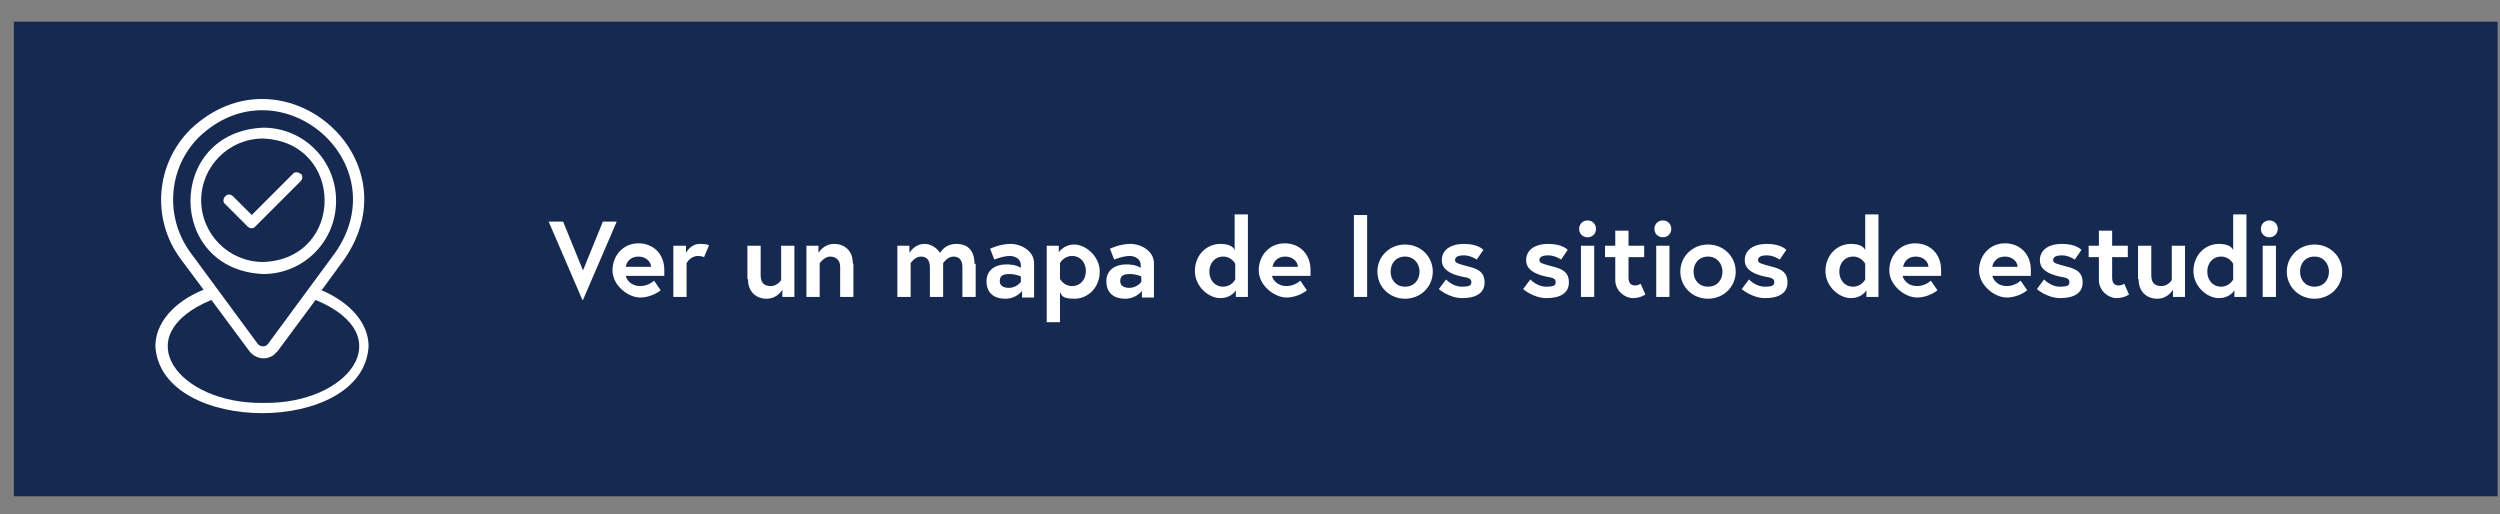
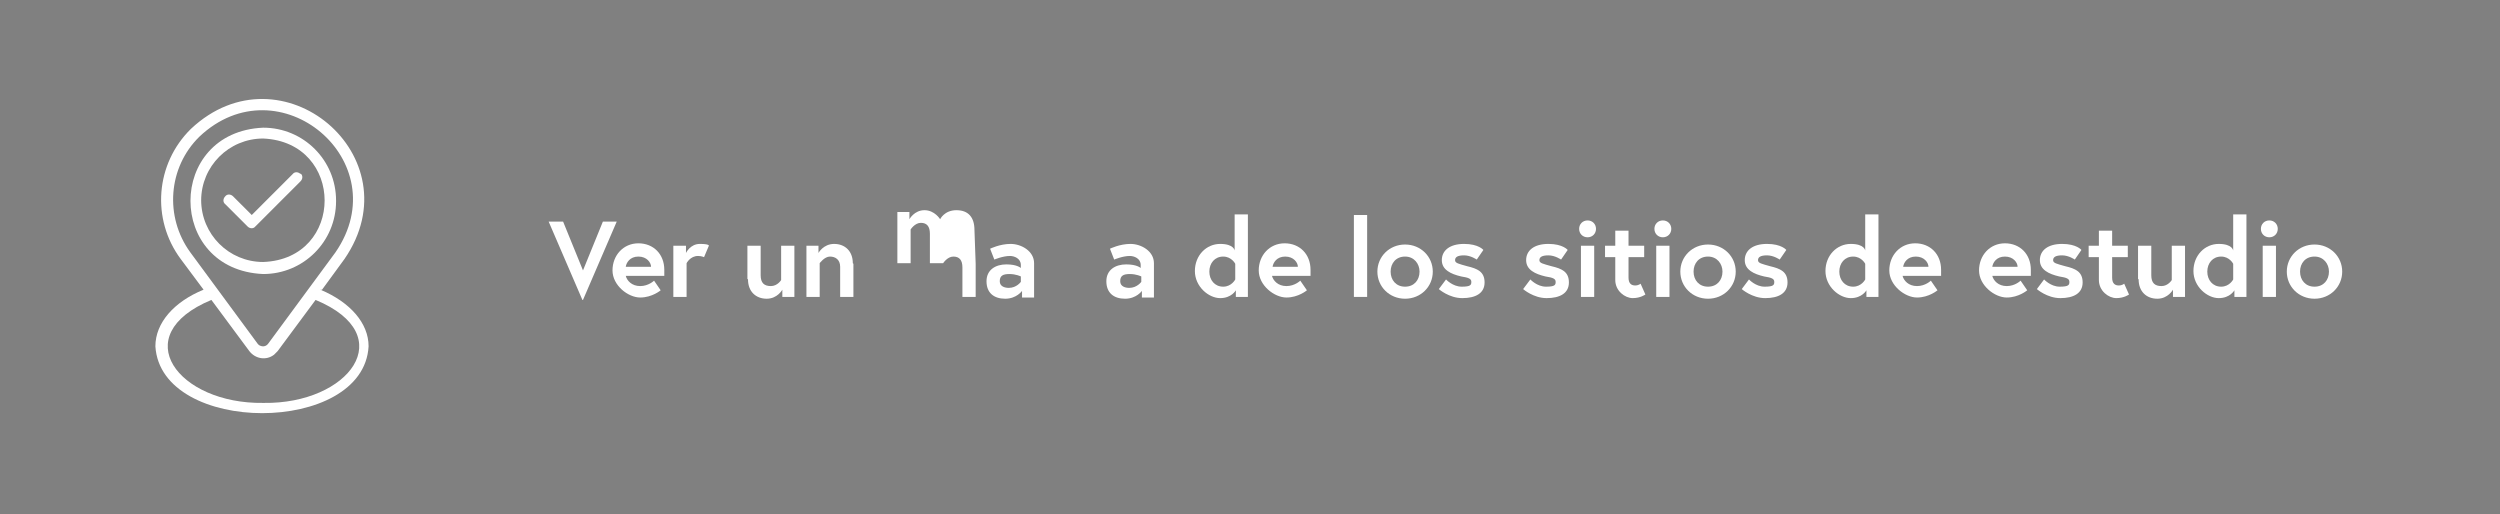
<svg xmlns="http://www.w3.org/2000/svg" version="1.1" viewBox="0 0 415.1 85.4">
  <rect x="0" y="0" width="415.1" height="85.4" fill="#808080" stroke="none" />
  <defs>
    <style>
      .cls-1 {
        fill: #fff;
      }

      .cls-2 {
        fill: #162950;
      }
    </style>
  </defs>
  <g>
    <g id="Layer_1">
-       <path id="Path_616" class="cls-2" d="M2.3,3.6h412.4v78.8H2.3V3.6Z" />
      <g id="noun-location-7226324-FFFFFF">
        <path id="Path_859" class="cls-1" d="M55.8,33.3c0-6.7-5.4-12.1-12.1-12.1-16.1.7-16.1,23.6,0,24.3,6.7,0,12.1-5.4,12.1-12.1h0ZM33.4,33.3c0-5.7,4.6-10.3,10.3-10.3,13.6.6,13.6,20,0,20.5-5.7,0-10.3-4.6-10.3-10.3h0Z" />
        <path id="Path_860" class="cls-1" d="M53.4,48.2l3.8-5.2c11.7-17-10.5-35.7-25.5-21.6-5.9,5.8-6.6,15-1.7,21.6l3.8,5.1c-4.9,2-8,5.5-8,9.4.9,14.8,34.6,14.8,35.4,0,0-3.8-3-7.3-8-9.4h.2ZM33.1,22.7c13.2-12.5,33,4.1,22.6,19.2l-11.2,15.2c-.4.5-1,.5-1.5.2l-.2-.2-11.2-15.2c-4.3-5.9-3.7-14.1,1.5-19.2h0ZM43.7,66.9c-14.1.2-22.8-11.2-8.6-17.1l6.3,8.5c1,1.3,2.8,1.6,4.1.6l.6-.6,6.3-8.5c14.2,5.9,5.5,17.3-8.6,17.1h0Z" />
        <path id="Path_861" class="cls-1" d="M49.9,28.9c-.4-.4-1-.4-1.3,0l-6.8,6.8-3.1-3.1c-.4-.4-1-.4-1.3,0-.4.4-.4,1,0,1.3l3.7,3.7c.4.4,1,.4,1.3,0l7.5-7.5c.4-.4.4-1,0-1.3h0Z" />
      </g>
    </g>
    <g id="Layer_2">
      <g>
        <path class="cls-1" d="M96.7,49.8l-5.6-13h2.4l3.3,8.1,3.3-8.1h2.3l-5.6,13Z" />
        <path class="cls-1" d="M110.3,45c0,.2,0,.5,0,.8h-6.4c.2.8,1,1.7,2.4,1.7s2.3-.9,2.3-.9l1.1,1.6s-1.4,1.2-3.4,1.2-4.6-2-4.6-4.5,1.8-4.5,4.3-4.5,4.3,1.8,4.3,4.4ZM108.1,44.3c0-.7-.7-1.7-2.1-1.7s-2,1-2.1,1.7h4.2Z" />
        <path class="cls-1" d="M117.7,40.8l-.8,1.9s-.4-.2-1-.2c-1.3,0-1.9,1.2-1.9,1.2v5.6h-2.2v-8.5h2.1v1.2s.7-1.5,2.3-1.5,1.5.3,1.5.3Z" />
        <path class="cls-1" d="M124.1,46.3v-5.5h2.2v4.9c0,1.3.6,1.8,1.7,1.8s1.7-1,1.7-1v-5.7h2.2v8.5h-2v-1.2s-.8,1.5-2.6,1.5-3.1-1.2-3.1-3.2Z" />
        <path class="cls-1" d="M141.7,43.8v5.5h-2.2v-5c0-1.2-.8-1.7-1.7-1.7s-1.7,1.1-1.7,1.1v5.6h-2.2v-8.5h2v1.2s.8-1.5,2.6-1.5,3.1,1.2,3.1,3.2Z" />
-         <path class="cls-1" d="M162,43.8v5.5h-2.2v-4.9c0-1.2-.5-1.8-1.5-1.8s-1.7,1.1-1.7,1.1v5.6h-2.2v-4.9c0-1.2-.5-1.8-1.5-1.8s-1.7,1.1-1.7,1.1v5.6h-2.2v-8.5h2v1.2s.8-1.5,2.5-1.5,2.6,1.5,2.6,1.5c0,0,.7-1.5,2.7-1.5s3,1.2,3,3.3Z" />
+         <path class="cls-1" d="M162,43.8v5.5h-2.2v-4.9c0-1.2-.5-1.8-1.5-1.8s-1.7,1.1-1.7,1.1h-2.2v-4.9c0-1.2-.5-1.8-1.5-1.8s-1.7,1.1-1.7,1.1v5.6h-2.2v-8.5h2v1.2s.8-1.5,2.5-1.5,2.6,1.5,2.6,1.5c0,0,.7-1.5,2.7-1.5s3,1.2,3,3.3Z" />
        <path class="cls-1" d="M171.7,43.8v5.6h-2v-1.1s-.9,1.3-2.8,1.3-3.1-1-3.1-2.9,1.5-2.8,3.3-2.8,2.4.6,2.4.6v-.5c0-1.1-1.1-1.5-1.8-1.5-1.2,0-2.6.6-2.6.6l-.7-1.8s1.6-.8,3.4-.8,3.9,1.2,3.9,3.2ZM169.5,46.8v-.9s-.8-.4-1.9-.4-1.6.3-1.6,1.2.9,1.1,1.5,1.1c1.3,0,2-1,2-1Z" />
-         <path class="cls-1" d="M175.8,40.8v1.1s.8-1.3,2.6-1.3,4.2,1.9,4.2,4.5-1.9,4.5-4.2,4.5-2.1-.7-2.4-1.1v5h-2.2v-12.7h2ZM176,46.3s.6,1.2,2,1.2,2.3-1.1,2.3-2.5-.9-2.5-2.3-2.5-2,1.2-2,1.2v2.6Z" />
        <path class="cls-1" d="M191.6,43.8v5.6h-2v-1.1s-.9,1.3-2.8,1.3-3.1-1-3.1-2.9,1.5-2.8,3.3-2.8,2.4.6,2.4.6v-.5c0-1.1-1.1-1.5-1.8-1.5-1.2,0-2.6.6-2.6.6l-.7-1.8s1.6-.8,3.4-.8,3.9,1.2,3.9,3.2ZM189.5,46.8v-.9s-.8-.4-1.9-.4-1.6.3-1.6,1.2.9,1.1,1.5,1.1c1.3,0,2-1,2-1Z" />
        <path class="cls-1" d="M207.2,49.3h-2v-1.1s-.7,1.3-2.6,1.3-4.2-1.9-4.2-4.5,1.9-4.5,4.2-4.5,2.4,1.1,2.4,1.1v-6h2.2v13.6ZM205.1,43.8s-.6-1.2-2-1.2-2.3,1.1-2.3,2.5.9,2.5,2.3,2.5,2-1.2,2-1.2v-2.6Z" />
        <path class="cls-1" d="M217.6,45c0,.2,0,.5,0,.8h-6.4c.2.8,1,1.7,2.4,1.7s2.3-.9,2.3-.9l1.1,1.6s-1.4,1.2-3.4,1.2-4.6-2-4.6-4.5,1.8-4.5,4.3-4.5,4.3,1.8,4.3,4.4ZM215.5,44.3c0-.7-.7-1.7-2.1-1.7s-2,1-2.1,1.7h4.2Z" />
        <path class="cls-1" d="M224.8,35.7h2.2v13.6h-2.2v-13.6Z" />
        <path class="cls-1" d="M237.9,45.1c0,2.5-2,4.5-4.6,4.5s-4.6-2-4.6-4.5,2-4.5,4.6-4.5,4.6,2,4.6,4.5ZM235.7,45.1c0-1.3-.9-2.5-2.4-2.5s-2.4,1.1-2.4,2.5.9,2.5,2.4,2.5,2.4-1.1,2.4-2.5Z" />
        <path class="cls-1" d="M240.1,46.4s1.1,1.2,2.6,1.2,1.6-.3,1.6-.8-.4-.7-1.7-.9c-1.7-.4-3.2-1.1-3.2-2.7s1.3-2.7,3.7-2.7,3.2,1,3.2,1l-1.1,1.6s-1-.7-2.1-.7-1.5.3-1.5.8.6.6,2,1c1.7.4,2.9.9,2.9,2.7s-1.5,2.6-3.7,2.6-3.9-1.5-3.9-1.5l1.2-1.6Z" />
        <path class="cls-1" d="M254.1,46.4s1.1,1.2,2.6,1.2,1.6-.3,1.6-.8-.4-.7-1.7-.9c-1.7-.4-3.2-1.1-3.2-2.7s1.3-2.7,3.7-2.7,3.2,1,3.2,1l-1.1,1.6s-1-.7-2.1-.7-1.5.3-1.5.8.6.6,2,1c1.7.4,2.9.9,2.9,2.7s-1.5,2.6-3.7,2.6-3.9-1.5-3.9-1.5l1.2-1.6Z" />
        <path class="cls-1" d="M263.6,36.6c.8,0,1.4.6,1.4,1.4s-.6,1.4-1.4,1.4-1.4-.6-1.4-1.4.6-1.4,1.4-1.4ZM262.5,40.8h2.2v8.5h-2.2v-8.5Z" />
        <path class="cls-1" d="M266.5,40.8h1.7v-2.5h2.2v2.5h2.6v1.9h-2.6v3.4c0,1,.5,1.3,1.1,1.3s.9-.3.9-.3l.8,1.8s-.8.6-2.1.6-2.9-1.2-2.9-3v-3.8h-1.7v-1.9Z" />
        <path class="cls-1" d="M276.1,36.6c.8,0,1.4.6,1.4,1.4s-.6,1.4-1.4,1.4-1.4-.6-1.4-1.4.6-1.4,1.4-1.4ZM275,40.8h2.2v8.5h-2.2v-8.5Z" />
        <path class="cls-1" d="M288.2,45.1c0,2.5-2,4.5-4.6,4.5s-4.6-2-4.6-4.5,2-4.5,4.6-4.5,4.6,2,4.6,4.5ZM286,45.1c0-1.3-.9-2.5-2.4-2.5s-2.4,1.1-2.4,2.5.9,2.5,2.4,2.5,2.4-1.1,2.4-2.5Z" />
        <path class="cls-1" d="M290.4,46.4s1.1,1.2,2.6,1.2,1.6-.3,1.6-.8-.4-.7-1.7-.9c-1.7-.4-3.2-1.1-3.2-2.7s1.3-2.7,3.7-2.7,3.2,1,3.2,1l-1.1,1.6s-1-.7-2.1-.7-1.5.3-1.5.8.6.6,2,1c1.7.4,2.9.9,2.9,2.7s-1.5,2.6-3.7,2.6-3.9-1.5-3.9-1.5l1.2-1.6Z" />
        <path class="cls-1" d="M311.9,49.3h-2v-1.1s-.7,1.3-2.6,1.3-4.2-1.9-4.2-4.5,1.9-4.5,4.2-4.5,2.4,1.1,2.4,1.1v-6h2.2v13.6ZM309.7,43.8s-.6-1.2-2-1.2-2.3,1.1-2.3,2.5.9,2.5,2.3,2.5,2-1.2,2-1.2v-2.6Z" />
        <path class="cls-1" d="M322.3,45c0,.2,0,.5,0,.8h-6.4c.2.8,1,1.7,2.4,1.7s2.3-.9,2.3-.9l1.1,1.6s-1.4,1.2-3.4,1.2-4.6-2-4.6-4.5,1.8-4.5,4.3-4.5,4.3,1.8,4.3,4.4ZM320.2,44.3c0-.7-.7-1.7-2.1-1.7s-2,1-2.1,1.7h4.2Z" />
        <path class="cls-1" d="M337.2,45c0,.2,0,.5,0,.8h-6.4c.2.8,1,1.7,2.4,1.7s2.3-.9,2.3-.9l1.1,1.6s-1.4,1.2-3.4,1.2-4.6-2-4.6-4.5,1.8-4.5,4.3-4.5,4.3,1.8,4.3,4.4ZM335,44.3c0-.7-.7-1.7-2.1-1.7s-2,1-2.1,1.7h4.2Z" />
        <path class="cls-1" d="M339.4,46.4s1.1,1.2,2.6,1.2,1.6-.3,1.6-.8-.4-.7-1.7-.9c-1.7-.4-3.2-1.1-3.2-2.7s1.3-2.7,3.7-2.7,3.2,1,3.2,1l-1.1,1.6s-1-.7-2.1-.7-1.5.3-1.5.8.6.6,2,1c1.7.4,2.9.9,2.9,2.7s-1.5,2.6-3.7,2.6-3.9-1.5-3.9-1.5l1.2-1.6Z" />
        <path class="cls-1" d="M346.8,40.8h1.7v-2.5h2.2v2.5h2.6v1.9h-2.6v3.4c0,1,.5,1.3,1.1,1.3s.9-.3.9-.3l.8,1.8s-.8.6-2.1.6-2.9-1.2-2.9-3v-3.8h-1.7v-1.9Z" />
        <path class="cls-1" d="M355,46.3v-5.5h2.2v4.9c0,1.3.6,1.8,1.7,1.8s1.7-1,1.7-1v-5.7h2.2v8.5h-2v-1.2s-.8,1.5-2.6,1.5-3.1-1.2-3.1-3.2Z" />
        <path class="cls-1" d="M373,49.3h-2v-1.1s-.7,1.3-2.6,1.3-4.2-1.9-4.2-4.5,1.9-4.5,4.2-4.5,2.4,1.1,2.4,1.1v-6h2.2v13.6ZM370.8,43.8s-.6-1.2-2-1.2-2.3,1.1-2.3,2.5.9,2.5,2.3,2.5,2-1.2,2-1.2v-2.6Z" />
        <path class="cls-1" d="M376.8,36.6c.8,0,1.4.6,1.4,1.4s-.6,1.4-1.4,1.4-1.4-.6-1.4-1.4.6-1.4,1.4-1.4ZM375.7,40.8h2.2v8.5h-2.2v-8.5Z" />
        <path class="cls-1" d="M388.9,45.1c0,2.5-2,4.5-4.6,4.5s-4.6-2-4.6-4.5,2-4.5,4.6-4.5,4.6,2,4.6,4.5ZM386.7,45.1c0-1.3-.9-2.5-2.4-2.5s-2.4,1.1-2.4,2.5.9,2.5,2.4,2.5,2.4-1.1,2.4-2.5Z" />
      </g>
    </g>
  </g>
</svg>